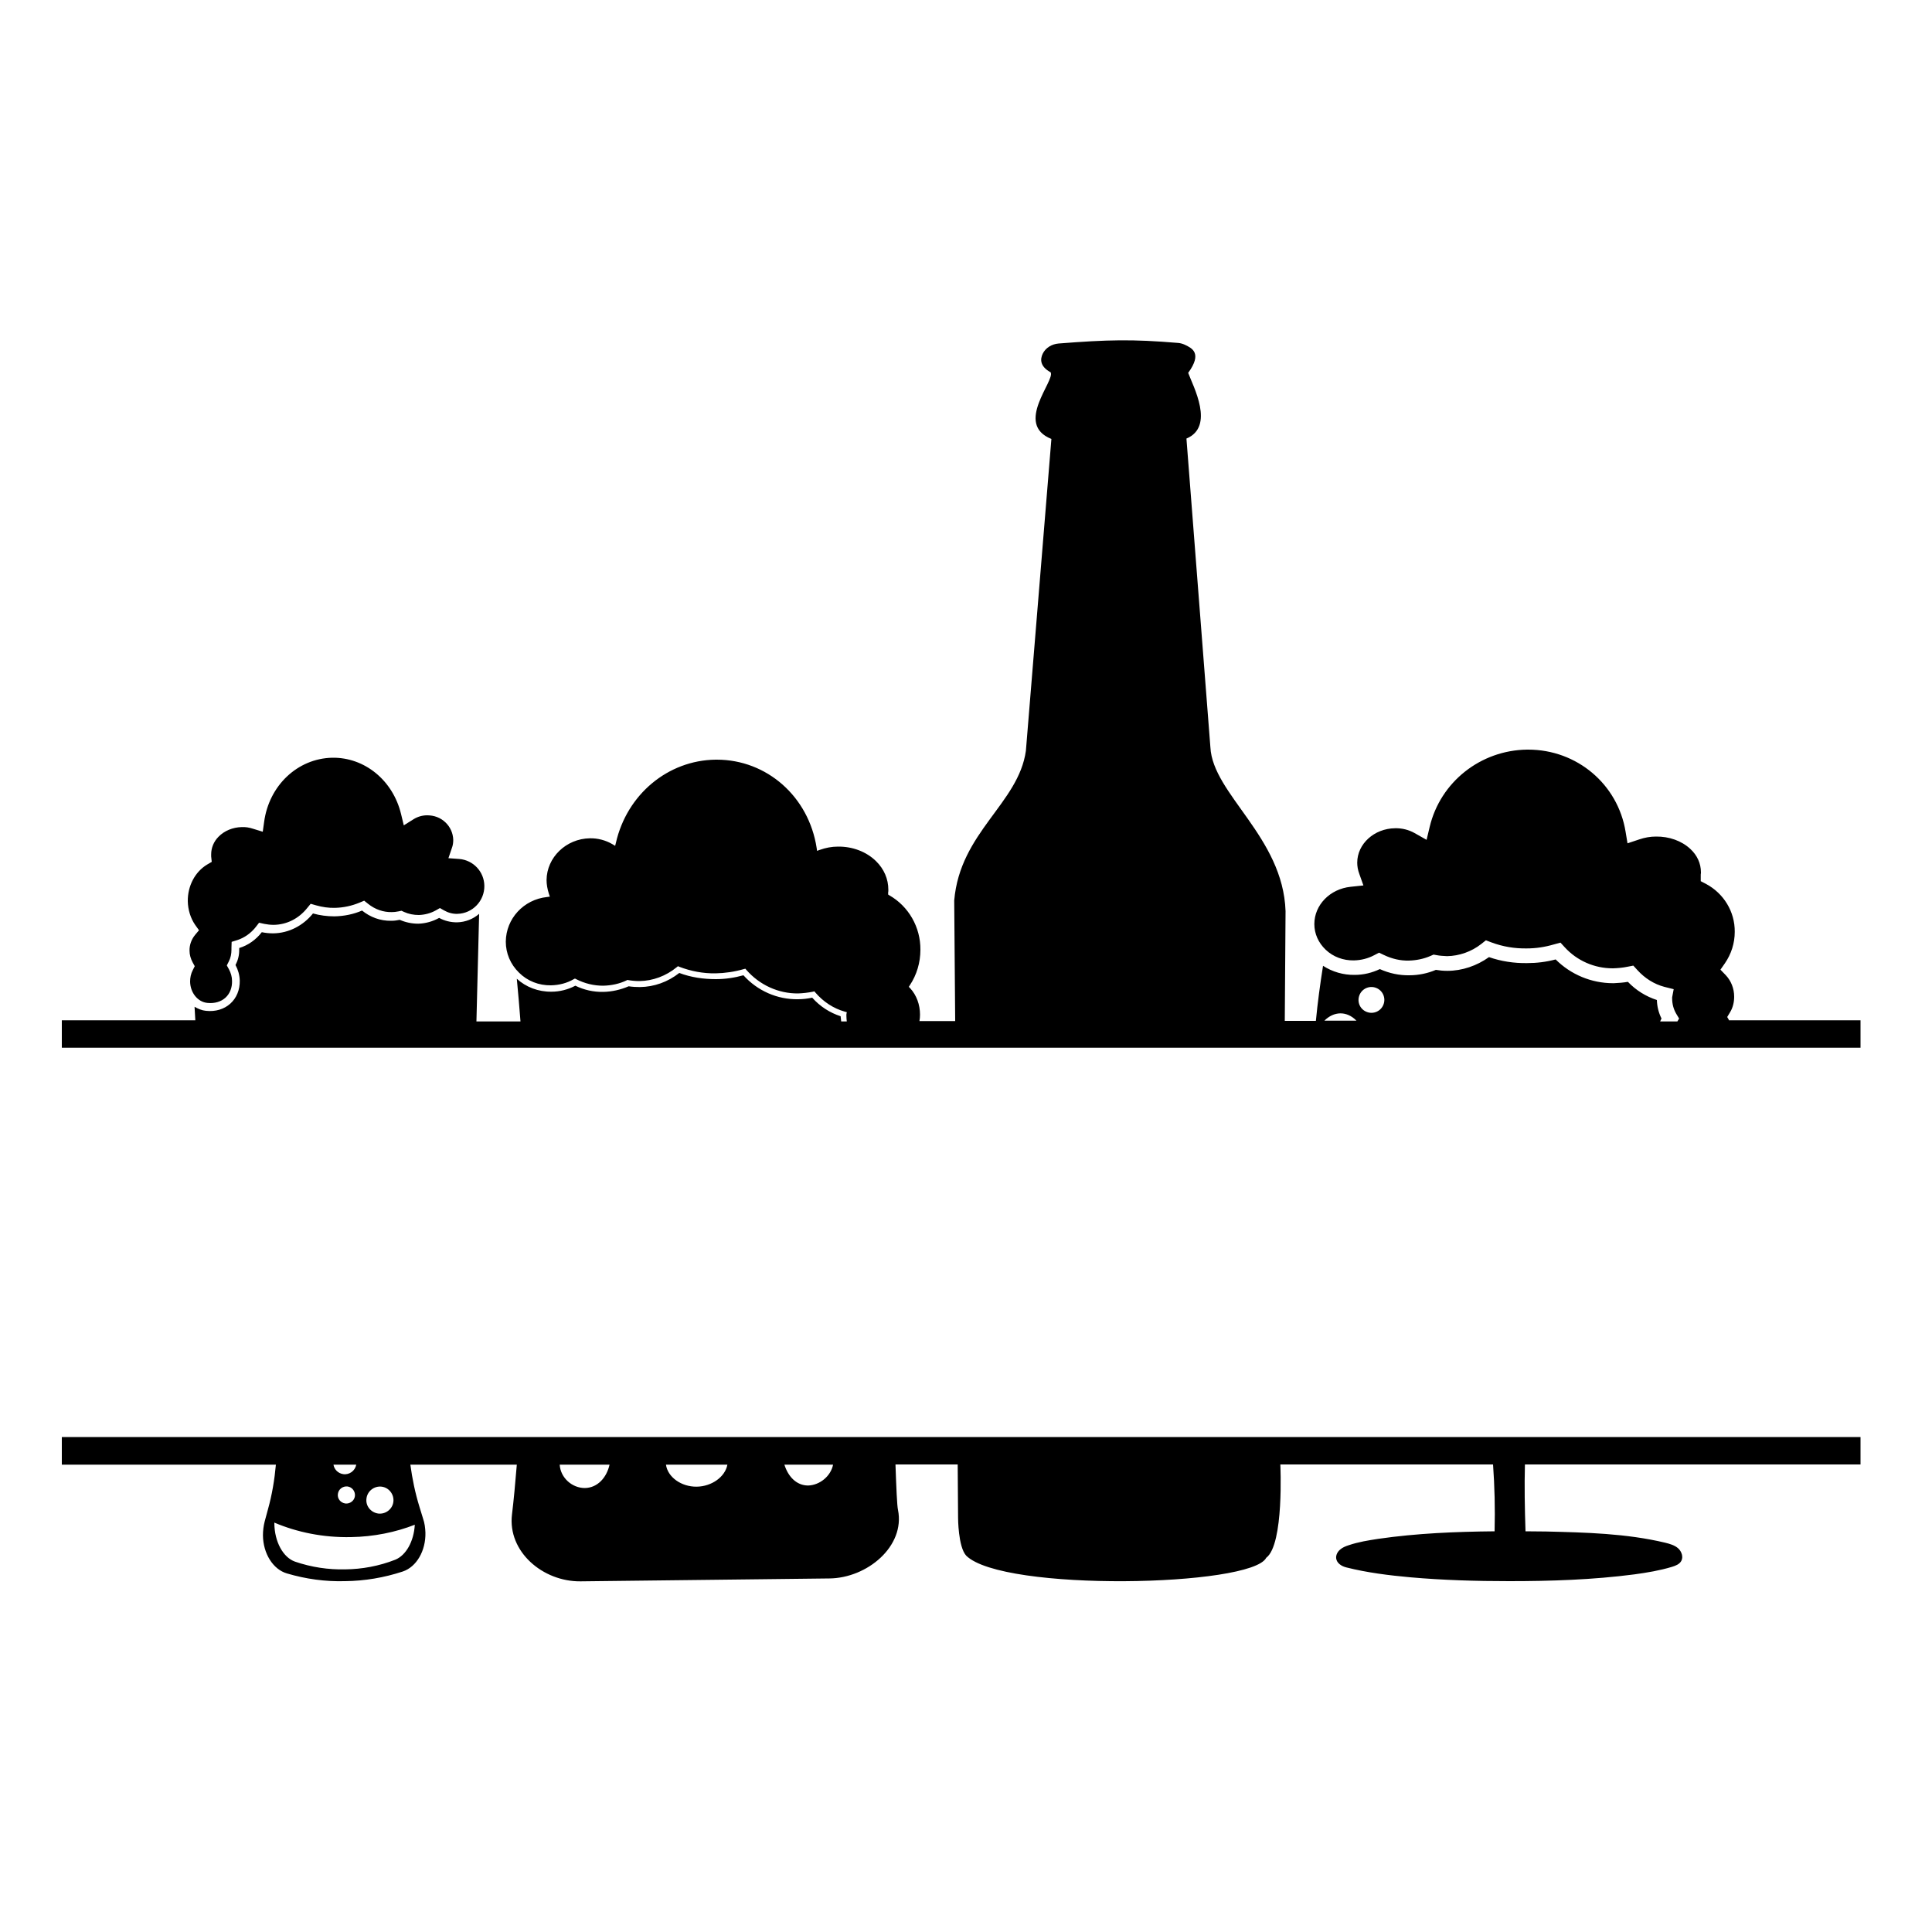
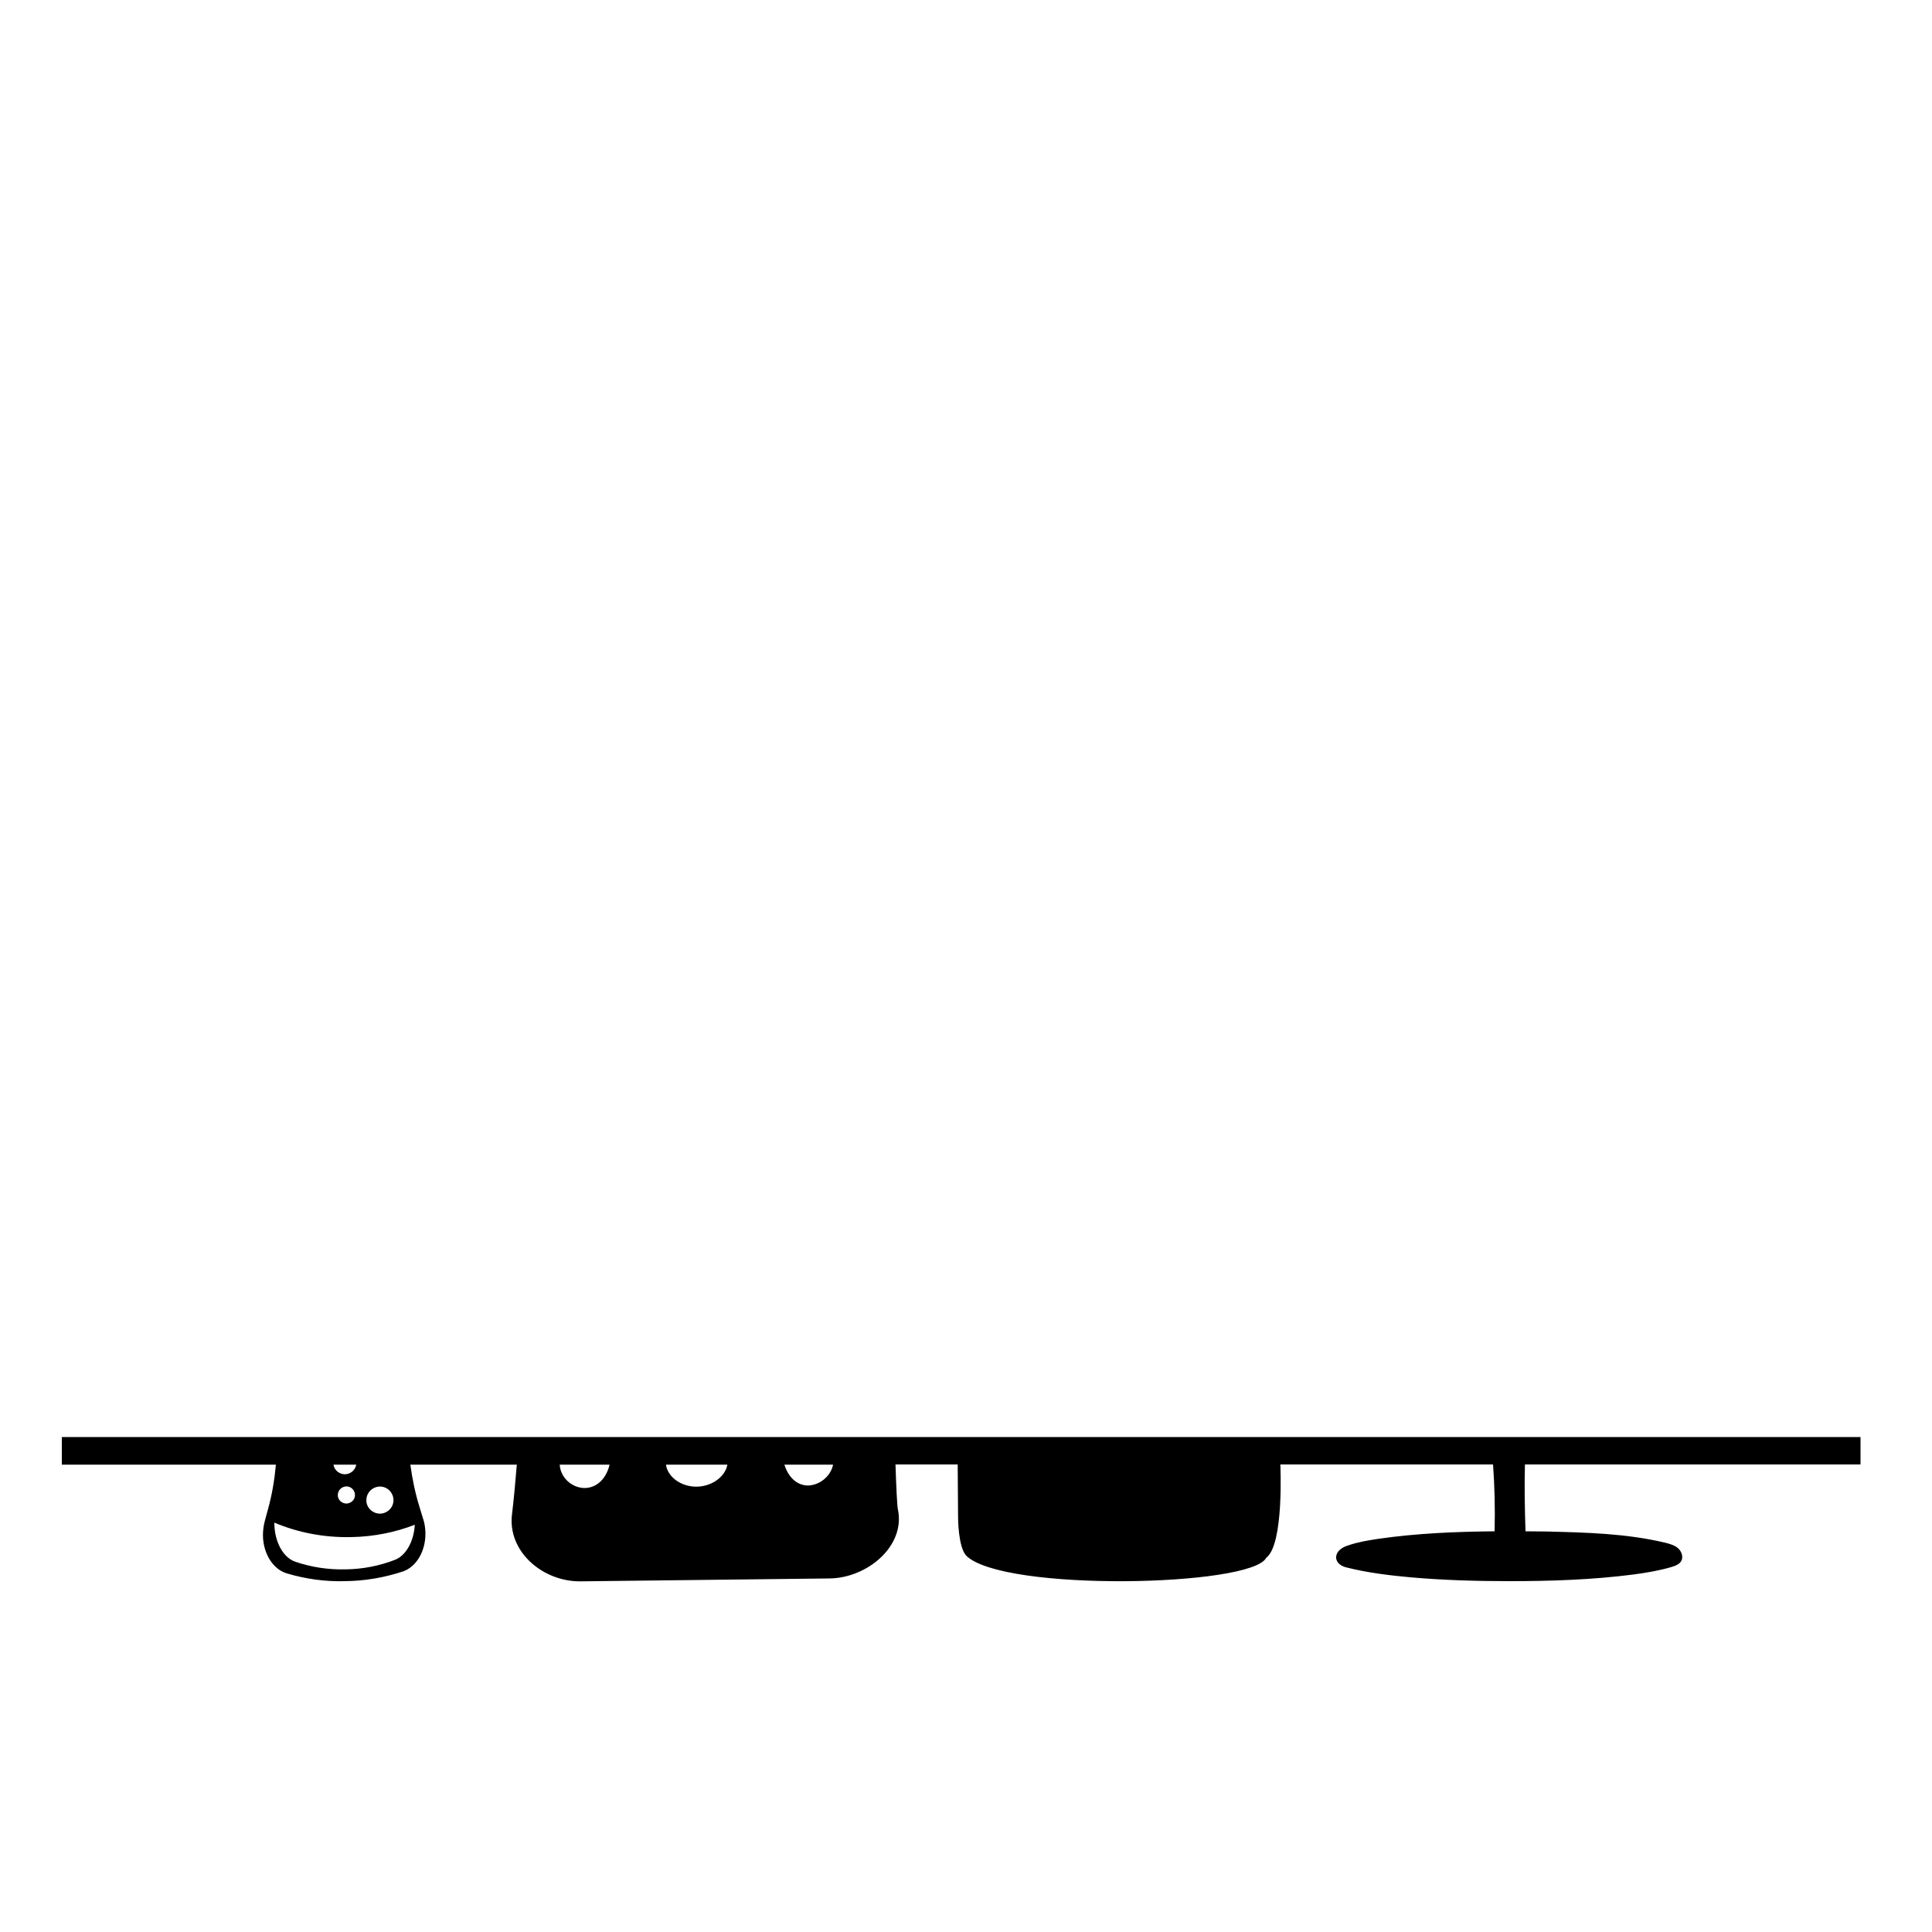
<svg xmlns="http://www.w3.org/2000/svg" version="1.1" id="Layer_1" x="0px" y="0px" width="1000px" height="1000px" viewBox="0 0 1000 1000" style="enable-background:new 0 0 1000 1000;" xml:space="preserve">
  <g>
    <path d="M32,758.1h110.8c-0.7,7.8-2,15.6-4.1,23.1l-1.7,6.3c-0.6,2.3-0.9,4.8-0.9,7.2c0.1,9.4,5.2,17.6,12.4,19.7   c9.8,2.9,19.9,4.3,30.1,4c10.1-0.1,20.2-1.8,29.9-5c7.1-2.4,11.9-10.7,11.7-20.1c-0.1-2.5-0.4-4.9-1.2-7.2l-1.9-6.2   c-2.2-7.1-3.7-14.4-4.7-21.8h55.1c-0.8,9.7-1.6,18.4-2.5,25.8c-2.3,19.2,15.9,34.8,35.5,34.6l128.8-1.5   c19.5-0.2,39.3-16.6,35.5-35.5c-0.5-2.1-0.9-11.9-1.3-23.5h32.2l0.2,27.6c0,0,0,15,4.2,19.6c19,18.8,147.7,16.1,155.3,1.1   c9.3-6.9,7.3-48.3,7.3-48.3h110.1c0.8,11.3,1.1,22.6,0.8,34.6c-20.1,0.2-40.2,1-60.2,3.9c-5.2,0.8-10.3,1.6-15.3,3.3   c-1.6,0.5-3.3,1.2-4.5,2.3c-1.3,1.1-2.2,2.8-2,4.5c0.3,2.5,2.8,4.1,5.3,4.7c10.7,2.7,22,4.1,33,5.1c17,1.5,34.1,2,51.2,2   c21.6,0,43.3-0.7,64.8-3.5c6.6-0.9,13.2-2,19.5-3.9c1.9-0.6,3.8-1.3,4.8-3c1.2-2.1,0.2-5-1.6-6.6c-1.8-1.6-4.3-2.3-6.7-2.9   c-20.1-4.8-41.1-5.3-61.7-5.8c-0.8,0-10.6-0.1-10.6-0.1c-0.4-12.1-0.6-23.3-0.3-34.6H963v-14.2H32V758.1z M204.6,807.3   c-8.4,3.3-17.2,4.9-25.9,5c-8.8,0.2-17.5-1.1-26-4c-6.2-2.2-10.6-10.3-10.7-19.8c0-0.1,0-0.3,0-0.4c11.8,5,25.3,7.8,39.7,7.5   c11.8-0.2,23-2.5,33-6.4C214.2,797.8,210.2,805,204.6,807.3z M189.7,775.5c0.5-3.8,4.1-6.5,7.9-6c3.8,0.5,6.5,4.1,6,7.9   c-0.5,3.8-4.1,6.5-7.9,6C191.8,782.8,189.1,779.3,189.7,775.5z M174.9,773.2c0.3-2.4,2.6-4.1,5-3.8c2.4,0.3,4.1,2.6,3.8,5   s-2.6,4.1-5,3.8C176.2,777.8,174.5,775.6,174.9,773.2z M177.6,763c-2.6-0.4-4.6-2.4-5-4.9h11.8C183.8,761.3,180.8,763.5,177.6,763z    M302.7,770.2c-6.6,0-12.6-5.3-13-12.1h25.8C314,764.8,309.3,770.1,302.7,770.2z M360.6,769.5c-7.9,0.1-15-4.9-15.9-11.4h31.8   C375.3,764.5,368.3,769.4,360.6,769.5z M418.3,768.9c-6.1,0-10.4-4.7-12.3-10.8h25.2C430,764.1,424.3,768.7,418.3,768.9z" />
-     <path d="M895.1,528.3l-1.1-1.9l1.5-2.5c1.4-2.3,2.1-5.1,2.1-8c0-4.3-1.6-8.2-4.3-11.1l-2.8-2.9l2.3-3.3c3.3-4.8,5.1-10.4,5.1-16.3   c0.1-10.4-5.7-19.9-14.9-24.8l-2.7-1.4l0-2.9c0-0.5,0-0.9,0.1-1.3c0-0.2,0-0.3,0-0.4c0-4.5-1.9-8.8-5.5-12.1   c-4.5-4.2-11-6.5-17.8-6.4c-2.9,0-5.8,0.5-8.7,1.5l-6,2l-1-6c-4-24.6-25.2-42.5-50.4-42.5l-0.6,0c-24.1,0.3-44.9,16.8-50.4,40   l-1.6,6.7l-6.2-3.5c-3-1.7-6.6-2.6-10.1-2.5c-10.8,0.1-19.6,8.1-19.6,17.8c0,1.8,0.3,3.8,1.1,5.9l2.1,5.9l-6.6,0.7   c-10.7,1.1-18.8,9.4-18.8,19.3c0,5,2.1,9.7,5.9,13.3c3.9,3.7,9.1,5.6,14.6,5.5c3.8-0.1,7.3-1,10.5-2.7l2.5-1.3l2.5,1.2   c4.2,2,8.5,3,12.9,2.9c3.9-0.1,7.8-0.9,11.2-2.4l1.6-0.7l1.7,0.3c1.5,0.3,3.3,0.4,5.3,0.5c6.3-0.1,12.6-2.3,17.7-6.3l2.4-1.9   l2.9,1.1c5.9,2.2,12,3.2,18.2,3.1c4.8,0,9.4-0.7,14.2-2.1l3.3-0.9l2.2,2.4c6.4,7,15.4,10.9,24.8,10.9c0.1,0,0.2,0,0.3,0   c2.5-0.1,4.9-0.3,7.3-0.8l3.1-0.6l2.1,2.3c3.9,4.3,8.7,7.3,14,8.7l4.8,1.2l-0.8,4.2l0,0.5l0,0.1c0,2.8,0.7,5.5,2.1,7.9l1.5,2.5   l-0.9,1.5h-8.9c0.2-0.5,0.4-1,0.7-1.5c-1.5-3-2.3-6.2-2.4-9.6c-5.6-1.8-10.8-5-15-9.4c-2.4,0.4-4.8,0.6-7.3,0.7c-0.1,0-0.2,0-0.4,0   c-11.2,0-21.9-4.5-29.7-12.3c-4.9,1.3-9.8,1.9-14.8,1.9c-6.7,0.1-13.4-0.9-19.7-3.1c-6.3,4.5-13.9,7.1-21.5,7.1l-0.1,0   c-2.2,0-4.1-0.2-5.9-0.5c-4.2,1.8-9,2.8-13.7,2.8c-5.2,0.1-10.4-1-15.3-3.2c-4,1.9-8.4,3-13,3c-5.9,0.1-11.6-1.6-16.4-4.7   c-1.5,9.5-2.8,19-3.7,28.5h-16.1l0.4-56.8c-1.3-38.4-37.7-60.6-38.9-84.8l-12.4-159.8c14.8-6.2,3.5-27,0.9-34   c7.5-10.3,1.8-12.8-1.4-14.4c-1.2-0.6-2.5-1-3.8-1.1c-23.8-2-36.3-1.7-61.9,0.3c-3.5,0.3-6.7,2.2-8.2,5.3c-1.4,2.9-1.4,6.6,4.1,9.6   c2.5,4.2-19,26.8,0.4,34.5l-13.2,161.4c-3.8,27.3-34.1,42.1-37.1,77.5l0.5,62.4h-18.5c0.2-1.1,0.3-2.2,0.3-3.3   c0-5.2-1.8-10.1-5.1-13.7l-0.7-0.7l0.5-0.8c3.6-5.4,5.5-11.8,5.5-18.4c0.1-11.7-6.1-22.5-16.1-28.2l-0.6-0.4l0-0.7   c0-0.3,0-0.7,0.1-1c0-0.2,0-0.5,0-0.8c0-5.5-2.2-10.7-6.4-14.8c-5-4.9-12.2-7.6-19.7-7.5c-3.2,0-6.3,0.6-9.4,1.7l-1.4,0.5l-0.2-1.5   c-4.1-26.6-25.8-45.7-51.7-45.7c-0.2,0-0.4,0-0.6,0c-24.7,0.3-45.9,18-51.6,43l-0.4,1.6l-1.5-0.9c-3.4-2-7.6-3.1-11.6-3   c-12.3,0.2-22.3,9.9-22.4,21.6c0,2.2,0.4,4.6,1.2,7.1l0.5,1.5l-1.5,0.2c-12.1,1.3-21.2,11.2-21.3,23.1c0,6,2.4,11.7,6.8,16   c4.4,4.4,10.3,6.7,16.6,6.6c4.2-0.1,8.2-1.1,11.8-3.2l0.6-0.3l0.6,0.3c4.5,2.3,9.2,3.4,14,3.4c4.3-0.1,8.5-1,12.2-2.8l0.4-0.2   l0.4,0.1c1.7,0.3,3.6,0.5,5.8,0.5c6.9-0.1,13.7-2.6,19.3-7.2l0.6-0.5l0.7,0.3c6,2.3,12.3,3.5,18.8,3.4c4.9-0.1,9.7-0.8,14.6-2.2   l0.8-0.2l0.5,0.6c6.9,7.9,16.7,12.3,26.8,12.2c2.6-0.1,5.2-0.4,7.7-0.9l0.7-0.2l0.5,0.6c4.2,4.9,9.5,8.3,15.2,9.9l1.1,0.3l-0.2,1.1   c0,0.1,0,0.4,0,0.7l0,0.1l0,0.1c0,0.9,0.1,1.9,0.2,2.8h-2.9c-0.1-0.9-0.2-1.8-0.3-2.7c-5.6-1.8-10.7-5.1-14.7-9.6   c-2.4,0.5-4.9,0.8-7.3,0.8c-10.8,0.2-21.1-4.4-28.3-12.4c-4.7,1.3-9.4,2-14.3,2c-6.4,0-12.8-0.9-18.9-3.2c-6,4.7-13,7.2-20.4,7.3   c-1.9,0-3.8-0.1-5.8-0.4c-4.2,1.8-8.6,2.8-13.1,2.9c-5.1,0.1-10-1-14.5-3.2c-3.8,2-8.1,3.1-12.3,3.1c-6.9,0.1-13.3-2.4-18-6.7   c0.7,7.1,1.3,14.5,1.9,22.1h-22.8L248,473c-3.1,2.7-7.1,4.3-11.5,4.4c-3.3,0-6.5-0.8-9.2-2.3c-3.2,1.8-7,2.9-10.8,3   c-3.4,0-6.6-0.7-9.6-2c-1.4,0.3-2.9,0.5-4.4,0.5c-5.7,0.1-10.9-1.9-15.1-5.3c-4.4,1.9-9.2,2.9-14.3,3c-3.8,0-7.6-0.5-11.1-1.5   c-5,6.2-12.4,10.2-20.6,10.3c-2,0-4-0.2-5.9-0.6c-3,3.9-7.1,6.8-11.7,8.2c0.1,0.3,0,0.6,0,0.8c0.1,2.9-0.7,5.7-1.9,8   c1.3,2.4,2.1,5.1,2.2,8c0.2,9.9-7.4,16.8-17.5,15.7c-2.1-0.2-4-1-5.9-2.1l0.4,7H32v14.2h931v-14.2H895.1z M703.6,515.2   c1.3-3.5,5.2-5.2,8.6-3.9c3.5,1.3,5.2,5.2,3.9,8.6c-1.3,3.5-5.2,5.2-8.6,3.9C704,522.5,702.3,518.7,703.6,515.2z M702.1,528.3   h-16.6C690.4,523.4,697,523.1,702.1,528.3z M101,478.7c-2.4-3.5-3.7-7.8-3.8-12.2c-0.1-7.9,3.7-15.2,10-19l2.4-1.4l-0.3-2.8   c0-0.1,0-0.2,0-0.3c0-0.3,0-0.5,0-0.8c0-3.3,1.3-6.6,3.8-9.1c3-3.1,7.4-4.9,12-5c2-0.1,3.9,0.2,6,0.9l4.9,1.5l0.7-5   c2.5-18.9,17.3-32.9,35.2-33.3c16.8-0.3,31.5,11.7,35.7,29.2l1.4,5.8l5.1-3.2c2.1-1.3,4.5-2,7-2c3.6,0,6.9,1.2,9.5,3.7   c2.5,2.4,3.9,5.6,4,9c0,1.5-0.2,2.9-0.7,4.2l-1.8,5.3l5.6,0.4c7.3,0.6,12.9,6.6,13,13.9c0.1,7.8-6.1,14.3-13.9,14.5   c-2.5,0.1-4.9-0.6-7-1.8l-2.1-1.2l-2.1,1.2c-2.7,1.5-5.7,2.3-8.8,2.4c-2.7,0-5.3-0.5-7.7-1.6l-1.3-0.6l-1.4,0.3   c-1.4,0.3-2.6,0.4-3.6,0.4c-4.4,0.1-8.7-1.4-12.3-4.3l-2-1.6l-2.4,1c-4.1,1.7-8.4,2.6-12.7,2.7c-3.3,0.1-6.6-0.4-9.8-1.3l-2.8-0.8   l-1.8,2.2c-4.4,5.5-10.6,8.6-17.3,8.7c-1.8,0-3.4-0.2-4.9-0.5l-2.7-0.6l-1.7,2.2c-2.5,3.2-5.9,5.6-9.6,6.8l-2.9,0.9l-0.1,3.1   c0,0.3,0,0.6,0,0.9c0,0,0,0,0,0c0,0,0,0,0,0l0,0.1c0,2.1-0.4,4.2-1.4,6.1l-1,2l1.1,2c1,1.9,1.6,3.9,1.6,6c0.1,3.5-1.1,6.6-3.4,8.7   c-2.3,2.1-5.7,3.1-9.4,2.7c-5-0.5-8.8-5.3-8.9-11c0-2.1,0.4-4.1,1.4-6l1-2l-1.1-2c-1-1.9-1.6-3.9-1.6-6v0c-0.1-2.9,1-5.9,2.8-8.1   l2.1-2.5L101,478.7z" />
  </g>
</svg>